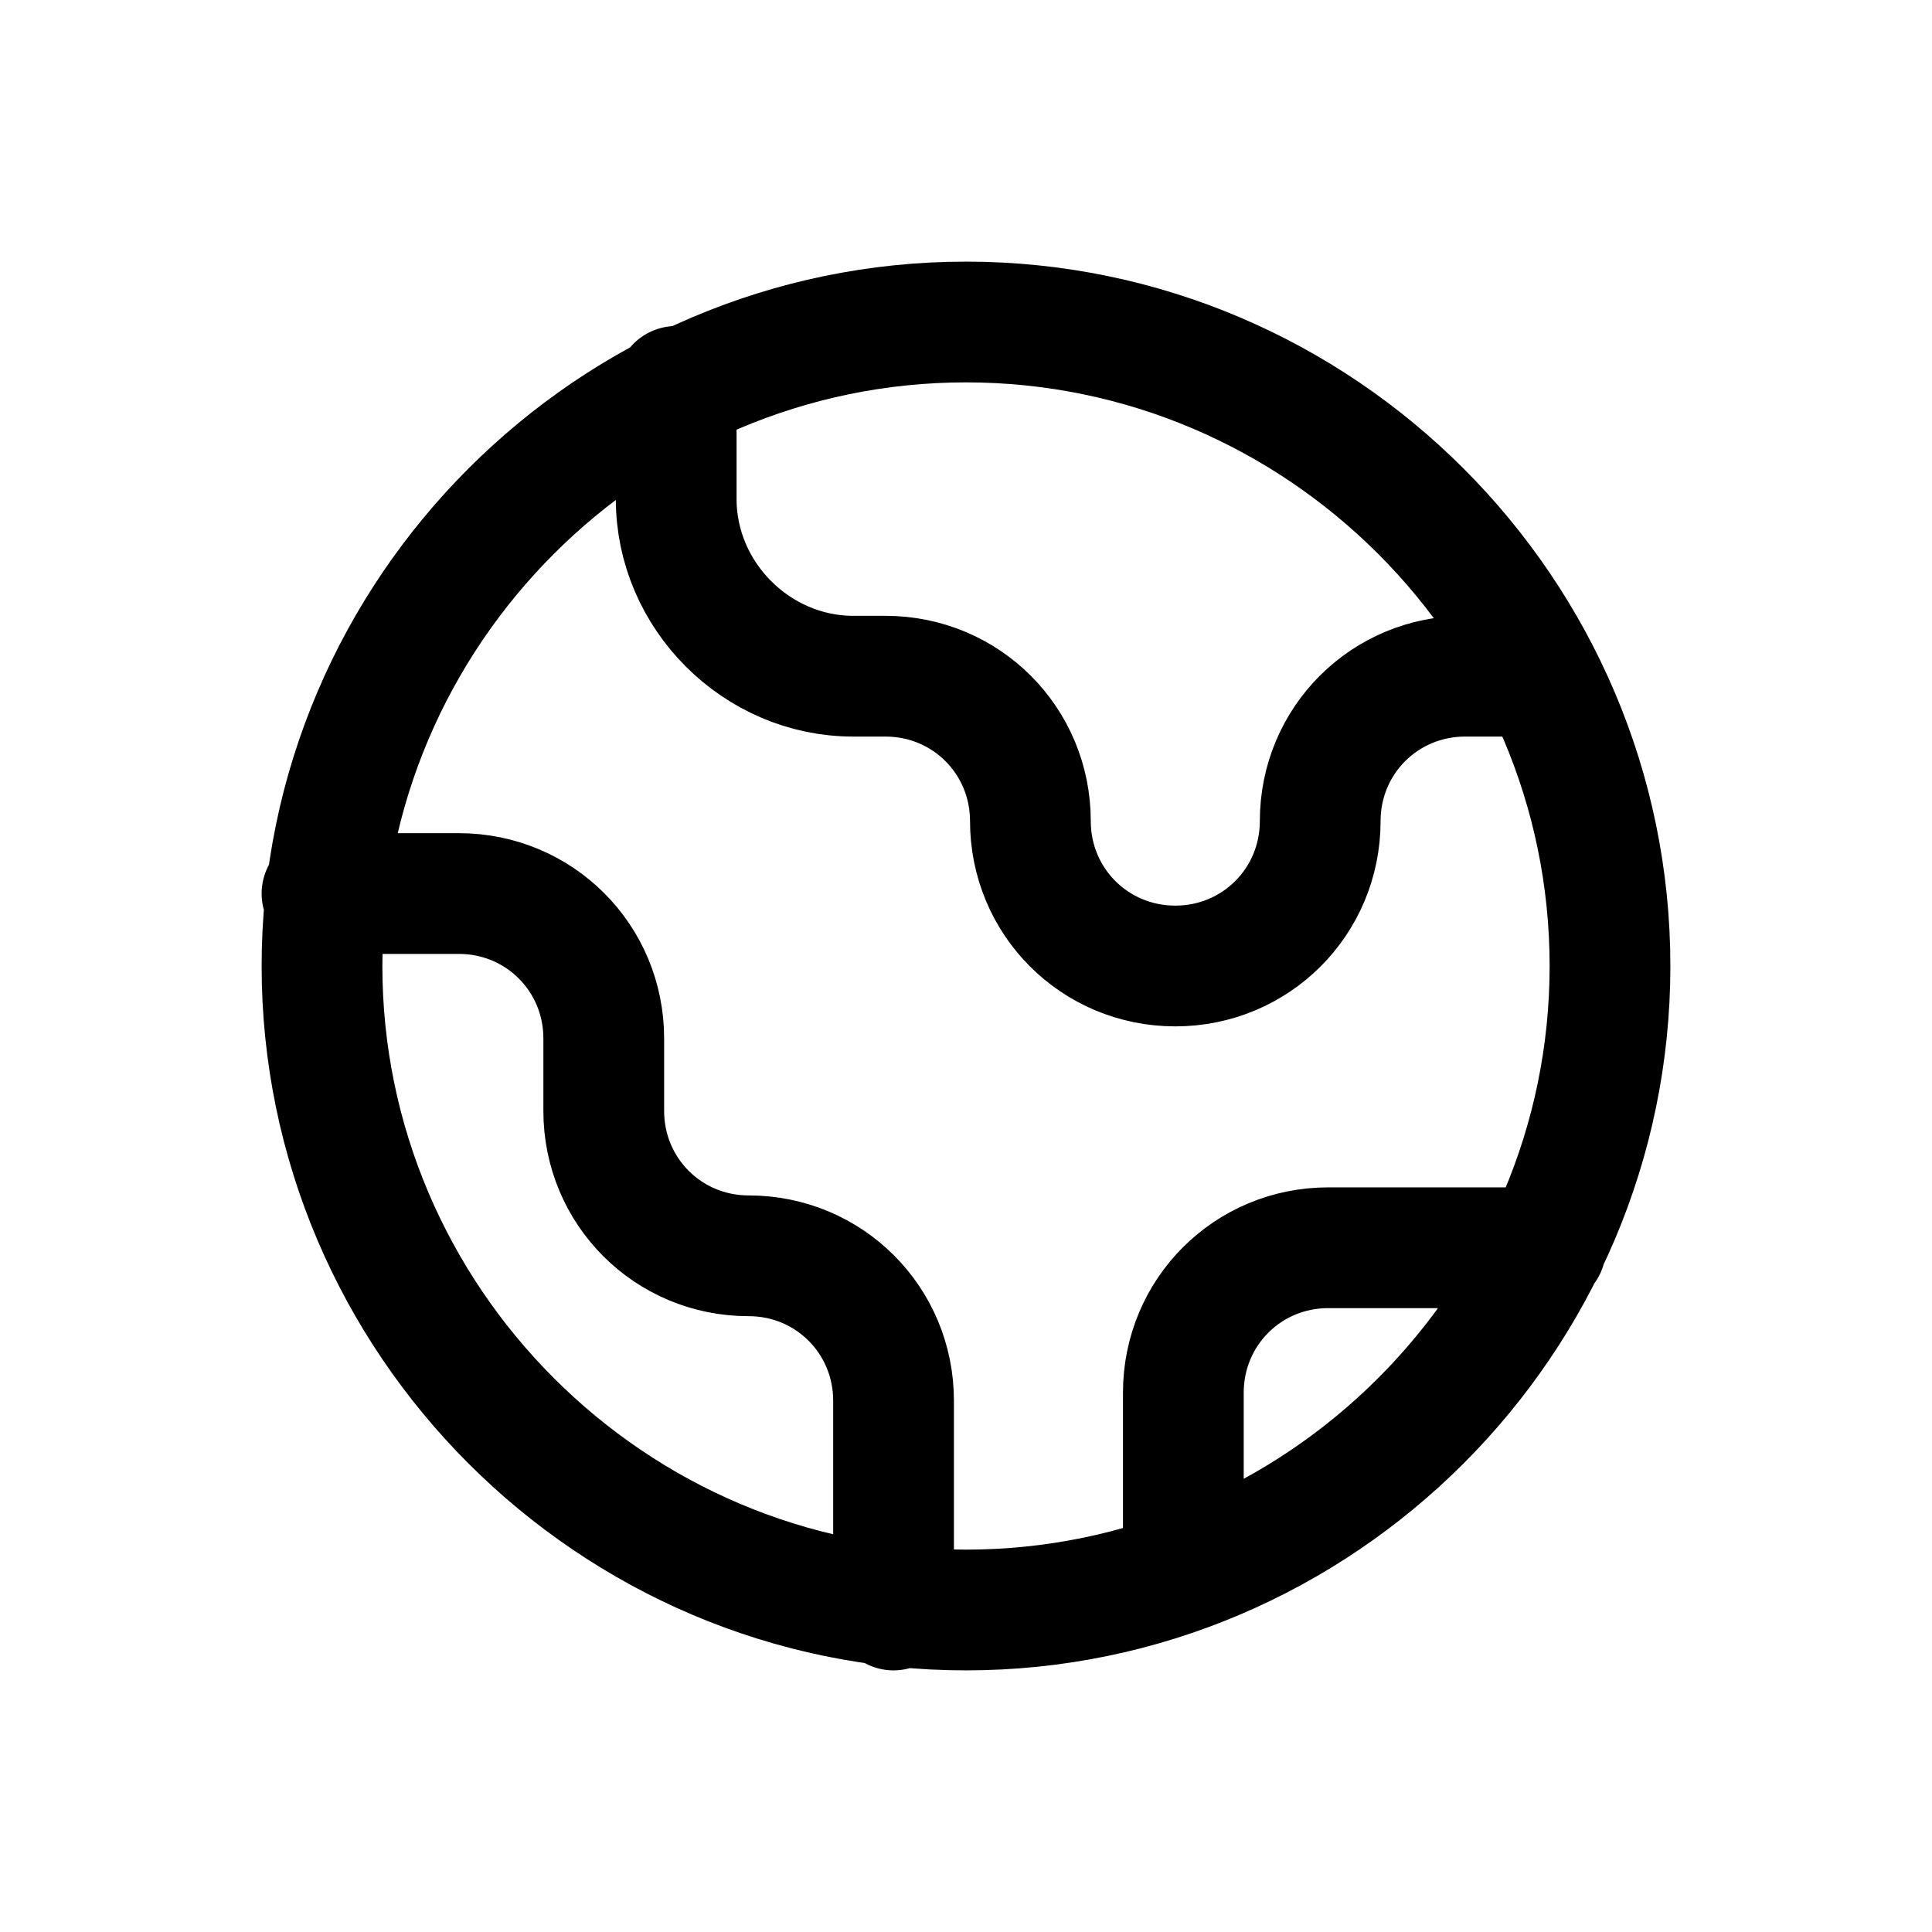
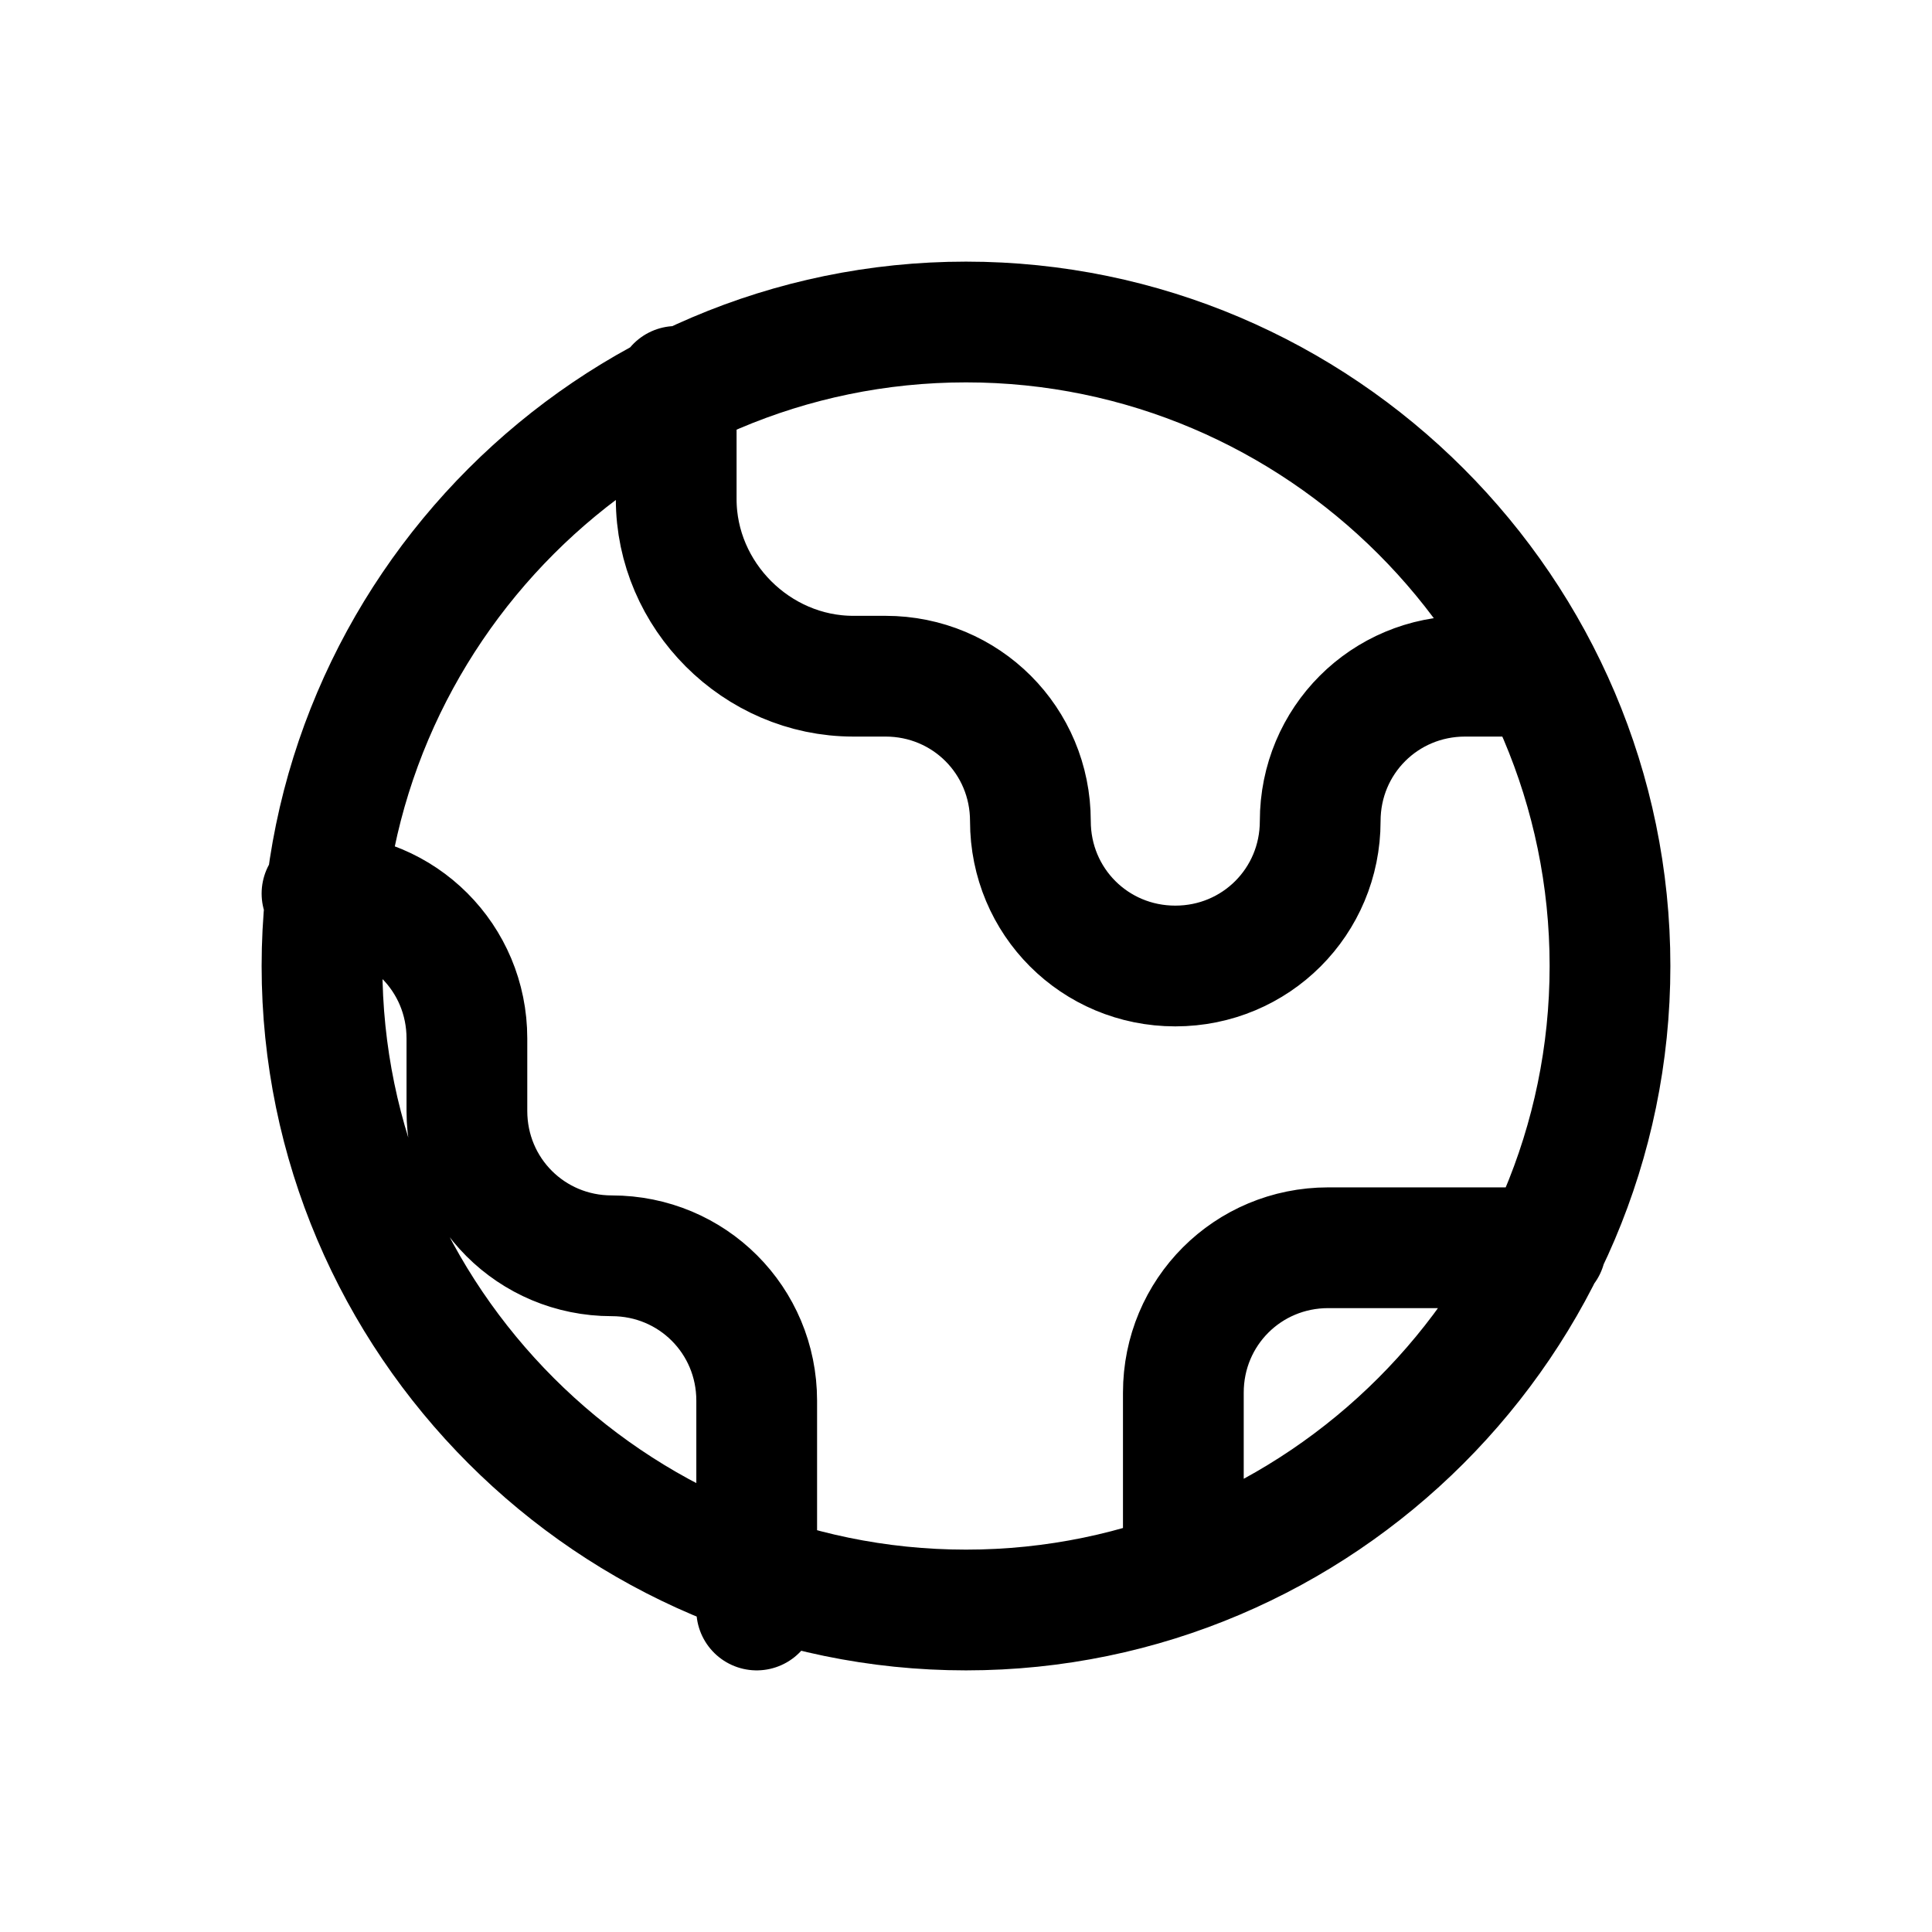
<svg xmlns="http://www.w3.org/2000/svg" viewBox="0 0 24 24" version="1.1" height="24" width="24" data-name="Layer 1" id="Layer_1">
  <defs>
    <style>
      .cls-1 {
        fill: none;
        stroke: #000;
        stroke-linecap: round;
        stroke-linejoin: round;
        stroke-width: 1.5px;
      }
    </style>
  </defs>
-   <path d="M4,11.1h1.7c1,0,1.8.8,1.8,1.8v.9c0,1,.8,1.8,1.8,1.8s1.8.8,1.8,1.8v2.6M8.4,4.8v1.4c0,1.2,1,2.2,2.2,2.2h.4c1,0,1.8.8,1.8,1.8s.8,1.8,1.8,1.8,1.8-.8,1.8-1.8.8-1.8,1.8-1.8h.9M14.7,19.5v-2.2c0-1,.8-1.8,1.8-1.8h2.7M20,12c0,4.4-3.6,8-8,8s-8-3.6-8-8S7.6,4,12,4s8,3.6,8,8Z" class="cls-1" />
+   <path d="M4,11.1c1,0,1.8.8,1.8,1.8v.9c0,1,.8,1.8,1.8,1.8s1.8.8,1.8,1.8v2.6M8.4,4.8v1.4c0,1.2,1,2.2,2.2,2.2h.4c1,0,1.8.8,1.8,1.8s.8,1.8,1.8,1.8,1.8-.8,1.8-1.8.8-1.8,1.8-1.8h.9M14.7,19.5v-2.2c0-1,.8-1.8,1.8-1.8h2.7M20,12c0,4.4-3.6,8-8,8s-8-3.6-8-8S7.6,4,12,4s8,3.6,8,8Z" class="cls-1" />
</svg>